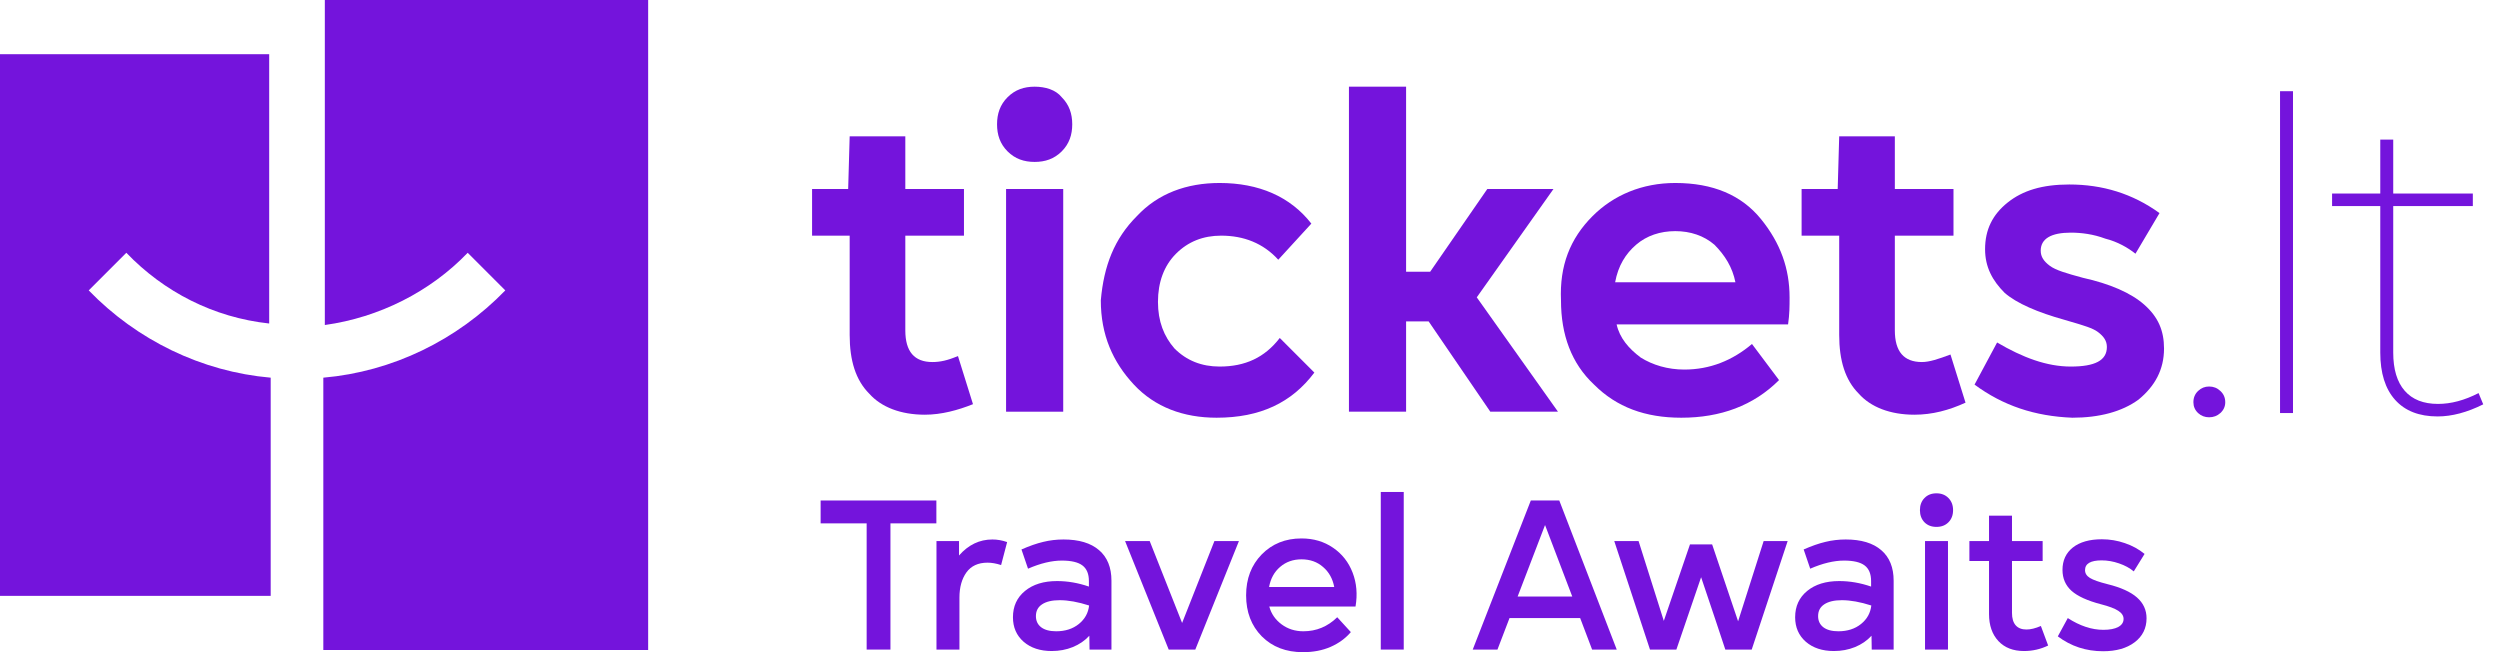
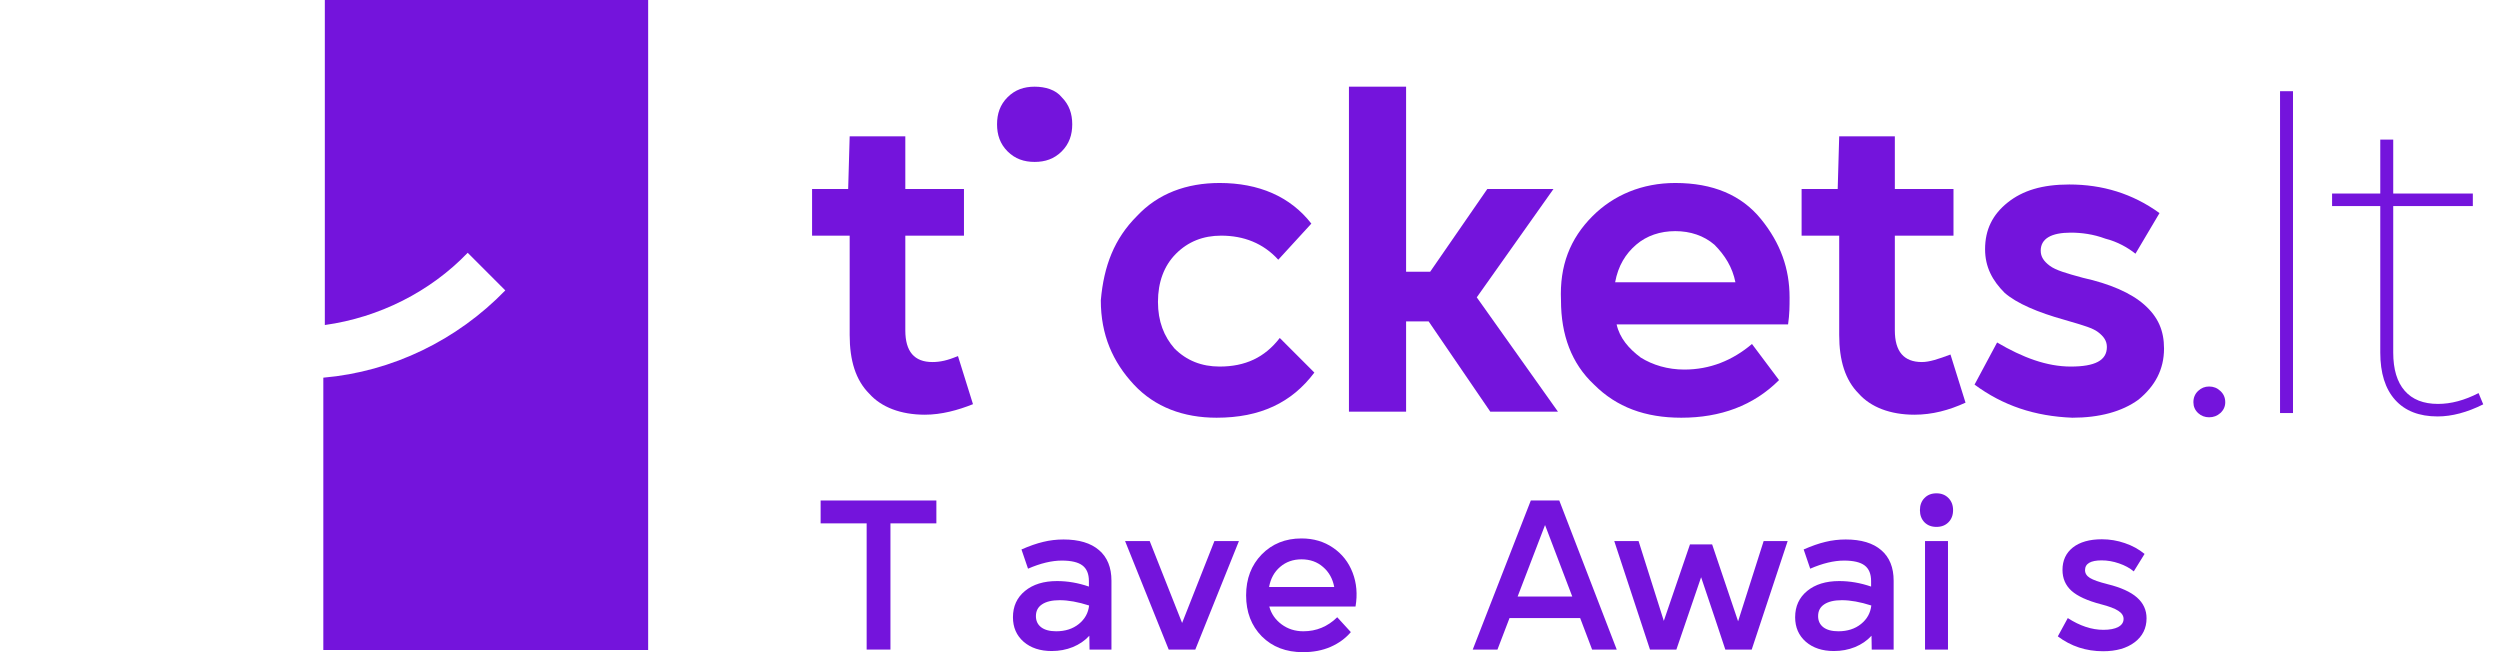
<svg xmlns="http://www.w3.org/2000/svg" width="690" height="180" viewBox="0 0 690 180" fill="none">
-   <path d="M74.296 14.951H0V164.457H74.711V104.239C55.618 102.578 37.77 93.856 24.488 80.152L34.865 69.769C45.242 80.567 58.938 87.627 74.296 89.288V14.951Z" fill="#7414DC" />
  <path d="M178.891 0H89.653V89.704C104.595 87.627 118.707 80.567 129.084 69.769L139.46 80.152C126.178 93.856 108.331 102.578 89.238 104.239V179.407H178.891V0Z" fill="#7414DC" />
  <path d="M507.619 37.63L507.204 52.165H497.242V65.039H507.619V92.448C507.619 99.508 509.279 104.907 513.015 108.645C516.335 112.383 521.731 114.459 528.372 114.459C533.352 114.459 537.918 113.213 542.484 111.137L538.333 97.847C535.013 99.093 532.522 99.924 530.447 99.924C525.466 99.924 522.976 97.017 522.976 91.203V65.039H539.163V52.165H522.976V37.63H507.619Z" fill="#7414DC" />
  <path fill-rule="evenodd" clip-rule="evenodd" d="M462.377 50.504C453.246 50.504 445.36 53.826 439.549 59.64C433.323 65.87 430.418 73.345 430.833 82.897C430.833 92.448 433.738 100.339 439.964 106.153C446.19 112.383 454.076 115.29 464.038 115.29C474.829 115.29 483.96 111.967 491.016 104.907L483.545 94.94C478.15 99.508 471.924 102 464.868 102C460.302 102 456.151 100.754 452.831 98.678C449.51 96.186 447.02 93.279 446.19 89.541H493.507C493.922 86.634 493.922 84.558 493.922 82.066C493.922 74.175 491.431 67.115 486.036 60.471C480.64 53.826 472.754 50.504 462.377 50.504ZM473.169 67.531C476.074 70.438 478.149 73.76 478.98 77.913H445.775C446.605 73.345 448.68 70.023 451.586 67.531C454.491 65.039 458.227 63.793 462.377 63.793C466.528 63.793 470.263 65.039 473.169 67.531Z" fill="#7414DC" />
  <path d="M372.309 23.925V113.629H388.082V88.711H394.307L411.325 113.629H430.003L407.589 82.066L428.757 52.165H410.495L394.722 75.006H388.082V23.925H372.309Z" fill="#7414DC" />
  <path d="M336.614 50.504C327.483 50.504 319.597 53.411 313.786 59.64C307.56 65.87 304.654 73.345 303.824 82.897C303.824 92.448 307.145 99.924 312.956 106.153C318.766 112.383 326.653 115.29 335.784 115.29C347.821 115.29 356.537 111.137 362.763 102.831L353.216 93.279C349.066 98.678 343.67 101.17 336.614 101.17C331.633 101.17 327.483 99.508 324.162 96.186C321.257 92.864 319.597 88.711 319.597 83.312C319.597 77.913 321.257 73.345 324.577 70.023C327.898 66.7 332.048 65.039 337.029 65.039C343.255 65.039 348.651 67.115 352.801 71.684L361.933 61.717C356.122 54.241 347.406 50.504 336.614 50.504Z" fill="#7414DC" />
  <path d="M285.562 23.925C282.656 23.925 280.166 24.756 278.091 26.832C276.015 28.908 275.185 31.4 275.185 34.307C275.185 37.214 276.015 39.706 278.091 41.783C280.166 43.859 282.656 44.69 285.562 44.69C288.467 44.69 290.957 43.859 293.033 41.783C295.108 39.706 295.938 37.214 295.938 34.307C295.938 31.4 295.108 28.908 293.033 26.832C291.373 24.756 288.467 23.925 285.562 23.925Z" fill="#7414DC" />
-   <path d="M293.448 52.165H277.676V113.629H293.448V52.165Z" fill="#7414DC" />
  <path d="M234.509 37.63L234.094 52.165H224.133V65.039H234.509V92.448C234.509 99.508 236.17 104.907 239.905 108.645C243.226 112.383 248.621 114.459 255.262 114.459C259.828 114.459 264.394 113.213 268.544 111.552L264.394 98.263C261.488 99.508 259.413 99.924 257.338 99.924C252.357 99.924 249.867 97.017 249.867 91.203V65.039H266.054V52.165H249.867V37.63H234.509Z" fill="#7414DC" />
  <path d="M551.2 94.525L544.974 106.153C552.86 111.967 561.577 114.874 571.953 115.29C579.424 115.29 585.65 113.628 590.216 110.306C594.781 106.568 597.272 102 597.272 96.186C597.272 91.203 595.611 87.465 591.876 84.143C588.14 80.82 582.33 78.328 574.858 76.667C570.293 75.421 567.387 74.591 565.727 73.345C564.067 72.099 563.237 70.853 563.237 69.192C563.237 65.87 566.142 64.208 571.538 64.208C574.443 64.208 577.764 64.624 581.084 65.87C584.405 66.7 587.31 68.361 589.386 70.023L596.026 58.81C588.555 53.411 580.254 50.919 571.123 50.919C563.652 50.919 558.256 52.58 554.105 55.903C549.955 59.225 547.88 63.378 547.88 68.777C547.88 73.76 549.955 77.498 553.275 80.82C556.596 83.727 562.407 86.219 569.878 88.296C570.541 88.495 571.182 88.683 571.8 88.864C575.047 89.817 577.614 90.571 579.009 91.618C580.669 92.864 581.499 94.11 581.499 95.771C581.499 99.508 578.179 101.17 571.538 101.17C564.897 101.17 558.256 98.678 551.2 94.525Z" fill="#7414DC" />
  <path d="M239.196 179.283V144.448H226.492V138.136H258.439V144.448H245.764V179.283H239.196Z" fill="#7414DC" />
-   <path d="M258.468 179.283V149.326H264.691V153.315C267.272 150.369 270.34 148.896 273.896 148.896C275.254 148.896 276.611 149.135 277.969 149.613L276.305 155.955C274.967 155.515 273.715 155.295 272.548 155.295C269.967 155.295 268.027 156.194 266.727 157.992C265.446 159.79 264.806 162.105 264.806 164.936V179.283H258.468Z" fill="#7414DC" />
  <path d="M290.271 179.684C287.078 179.684 284.497 178.833 282.528 177.131C280.559 175.409 279.574 173.152 279.574 170.359C279.574 167.336 280.683 164.917 282.901 163.099C285.119 161.282 288.063 160.373 291.734 160.373C294.659 160.373 297.594 160.88 300.538 161.894V160.373C300.538 158.403 299.945 156.968 298.76 156.069C297.574 155.17 295.682 154.721 293.082 154.721C290.271 154.721 287.155 155.467 283.733 156.959L281.926 151.651C284.144 150.675 286.151 149.977 287.948 149.556C289.745 149.116 291.609 148.896 293.54 148.896C297.804 148.896 301.073 149.881 303.348 151.851C305.623 153.803 306.761 156.615 306.761 160.287V179.283H300.71L300.652 175.466C299.429 176.805 297.909 177.848 296.093 178.594C294.296 179.321 292.355 179.684 290.271 179.684ZM285.912 170.043C285.912 171.344 286.39 172.367 287.346 173.113C288.321 173.86 289.707 174.233 291.504 174.233C294.009 174.233 296.093 173.563 297.756 172.224C299.419 170.885 300.366 169.182 300.595 167.116C297.555 166.141 294.85 165.653 292.479 165.653C290.376 165.653 288.751 166.036 287.604 166.801C286.476 167.547 285.912 168.628 285.912 170.043Z" fill="#7414DC" />
  <path d="M322.562 179.283L310.518 149.326H317.314L326.262 171.937L335.18 149.326H341.948L329.904 179.283H322.562Z" fill="#7414DC" />
  <path d="M359.614 180C354.949 180 351.163 178.546 348.257 175.639C345.37 172.712 343.927 168.934 343.927 164.305C343.927 159.733 345.361 155.974 348.229 153.028C351.116 150.082 354.777 148.609 359.212 148.609C362.52 148.609 365.416 149.46 367.901 151.163C370.406 152.865 372.213 155.161 373.322 158.049C374.43 160.919 374.698 164.037 374.125 167.403H350.322C350.857 169.393 351.985 171.028 353.706 172.31C355.427 173.592 357.434 174.233 359.728 174.233C363.323 174.233 366.439 172.941 369.077 170.359L372.834 174.462C371.343 176.203 369.479 177.561 367.242 178.537C365.005 179.512 362.462 180 359.614 180ZM350.265 162.009H368.246C367.825 159.733 366.802 157.896 365.177 156.5C363.571 155.084 361.583 154.376 359.212 154.376C356.899 154.376 354.93 155.075 353.305 156.471C351.699 157.848 350.685 159.694 350.265 162.009Z" fill="#7414DC" />
-   <path d="M381.093 179.283V135.783H387.431V179.283H381.093Z" fill="#7414DC" />
  <path d="M406.473 179.283L422.504 138.136H430.361L446.22 179.283H439.423L436.125 170.588H416.625L413.298 179.283H406.473ZM418.862 164.649H433.946L426.432 144.908L418.862 164.649Z" fill="#7414DC" />
  <path d="M455.397 179.283L445.532 149.326H452.242L459.211 171.363L466.438 150.245H472.546L479.715 171.478L486.77 149.326H493.395L483.472 179.283H476.188L473.435 170.99L469.506 159.312L462.681 179.283H455.397Z" fill="#7414DC" />
  <path d="M506.156 179.684C502.963 179.684 500.382 178.833 498.413 177.131C496.444 175.409 495.459 173.152 495.459 170.359C495.459 167.336 496.568 164.917 498.786 163.099C501.004 161.282 503.948 160.373 507.619 160.373C510.544 160.373 513.479 160.88 516.423 161.894V160.373C516.423 158.403 515.83 156.968 514.645 156.069C513.459 155.17 511.567 154.721 508.967 154.721C506.156 154.721 503.04 155.467 499.618 156.959L497.811 151.651C500.029 150.675 502.036 149.977 503.833 149.556C505.63 149.116 507.494 148.896 509.425 148.896C513.689 148.896 516.958 149.881 519.233 151.851C521.508 153.803 522.646 156.615 522.646 160.287V179.283H516.595L516.537 175.466C515.314 176.805 513.794 177.848 511.978 178.594C510.181 179.321 508.24 179.684 506.156 179.684ZM501.797 170.043C501.797 171.344 502.275 172.367 503.231 173.113C504.206 173.86 505.592 174.233 507.389 174.233C509.894 174.233 511.978 173.563 513.641 172.224C515.304 170.885 516.251 169.182 516.48 167.116C513.44 166.141 510.735 165.653 508.364 165.653C506.261 165.653 504.636 166.036 503.489 166.801C502.361 167.547 501.797 168.628 501.797 170.043Z" fill="#7414DC" />
  <path d="M531.306 179.283V149.326H537.644V179.283H531.306ZM531.163 144.161C530.322 143.301 529.901 142.182 529.901 140.804C529.901 139.427 530.322 138.308 531.163 137.447C532.004 136.586 533.104 136.156 534.461 136.156C535.818 136.156 536.918 136.586 537.759 137.447C538.619 138.308 539.049 139.427 539.049 140.804C539.049 142.182 538.619 143.301 537.759 144.161C536.918 145.003 535.818 145.424 534.461 145.424C533.104 145.424 532.004 145.003 531.163 144.161Z" fill="#7414DC" />
-   <path d="M558.636 179.684C555.635 179.684 553.273 178.766 551.553 176.93C549.832 175.074 548.972 172.587 548.972 169.469V154.836H543.552V149.326H548.972V142.325H555.31V149.326H563.77V154.836H555.31V169.182C555.31 170.655 555.644 171.784 556.313 172.568C557.002 173.353 557.996 173.745 559.296 173.745C560.462 173.745 561.791 173.42 563.282 172.769L565.289 178.164C563.206 179.177 560.988 179.684 558.636 179.684Z" fill="#7414DC" />
  <path d="M580.46 179.742C575.757 179.742 571.589 178.374 567.956 175.639L570.709 170.588C574.055 172.75 577.324 173.831 580.517 173.831C582.276 173.831 583.643 173.573 584.618 173.056C585.612 172.52 586.109 171.774 586.109 170.818C586.109 169.957 585.622 169.211 584.647 168.58C583.691 167.949 582.094 167.346 579.858 166.772C576.13 165.797 573.424 164.563 571.742 163.071C570.078 161.559 569.247 159.637 569.247 157.303C569.247 154.683 570.203 152.617 572.115 151.105C574.046 149.594 576.713 148.839 580.116 148.839C582.295 148.839 584.408 149.192 586.453 149.9C588.499 150.589 590.315 151.584 591.902 152.884L588.92 157.705C587.83 156.787 586.473 156.05 584.848 155.495C583.242 154.941 581.645 154.663 580.058 154.663C576.999 154.663 575.47 155.562 575.47 157.361C575.47 158.241 575.919 158.958 576.818 159.513C577.716 160.067 579.341 160.641 581.693 161.234C585.345 162.133 588.05 163.358 589.809 164.907C591.568 166.457 592.447 168.369 592.447 170.646C592.447 173.4 591.348 175.61 589.149 177.274C586.97 178.919 584.073 179.742 580.46 179.742Z" fill="#7414DC" />
  <path d="M609.715 115.172C608.543 115.172 607.527 114.781 606.668 114C605.809 113.18 605.379 112.184 605.379 111.012C605.379 109.762 605.809 108.727 606.668 107.906C607.527 107.086 608.543 106.676 609.715 106.676C610.926 106.676 611.961 107.086 612.82 107.906C613.719 108.727 614.168 109.762 614.168 111.012C614.168 112.184 613.719 113.18 612.82 114C611.961 114.781 610.926 115.172 609.715 115.172Z" fill="#7414DC" />
  <path d="M629.292 114V25.172H632.866V114H629.292Z" fill="#7414DC" />
  <path d="M672.776 114.938C667.698 114.938 663.791 113.414 661.057 110.367C658.323 107.32 656.955 102.965 656.955 97.301V56.871H643.655V53.414H656.955V38.531H660.53V53.414H682.502V56.871H660.53V97.301C660.53 101.91 661.584 105.426 663.694 107.848C665.803 110.27 668.87 111.48 672.893 111.48C676.487 111.48 680.217 110.484 684.084 108.492L685.373 111.598C680.92 113.824 676.721 114.938 672.776 114.938Z" fill="#7414DC" />
</svg>